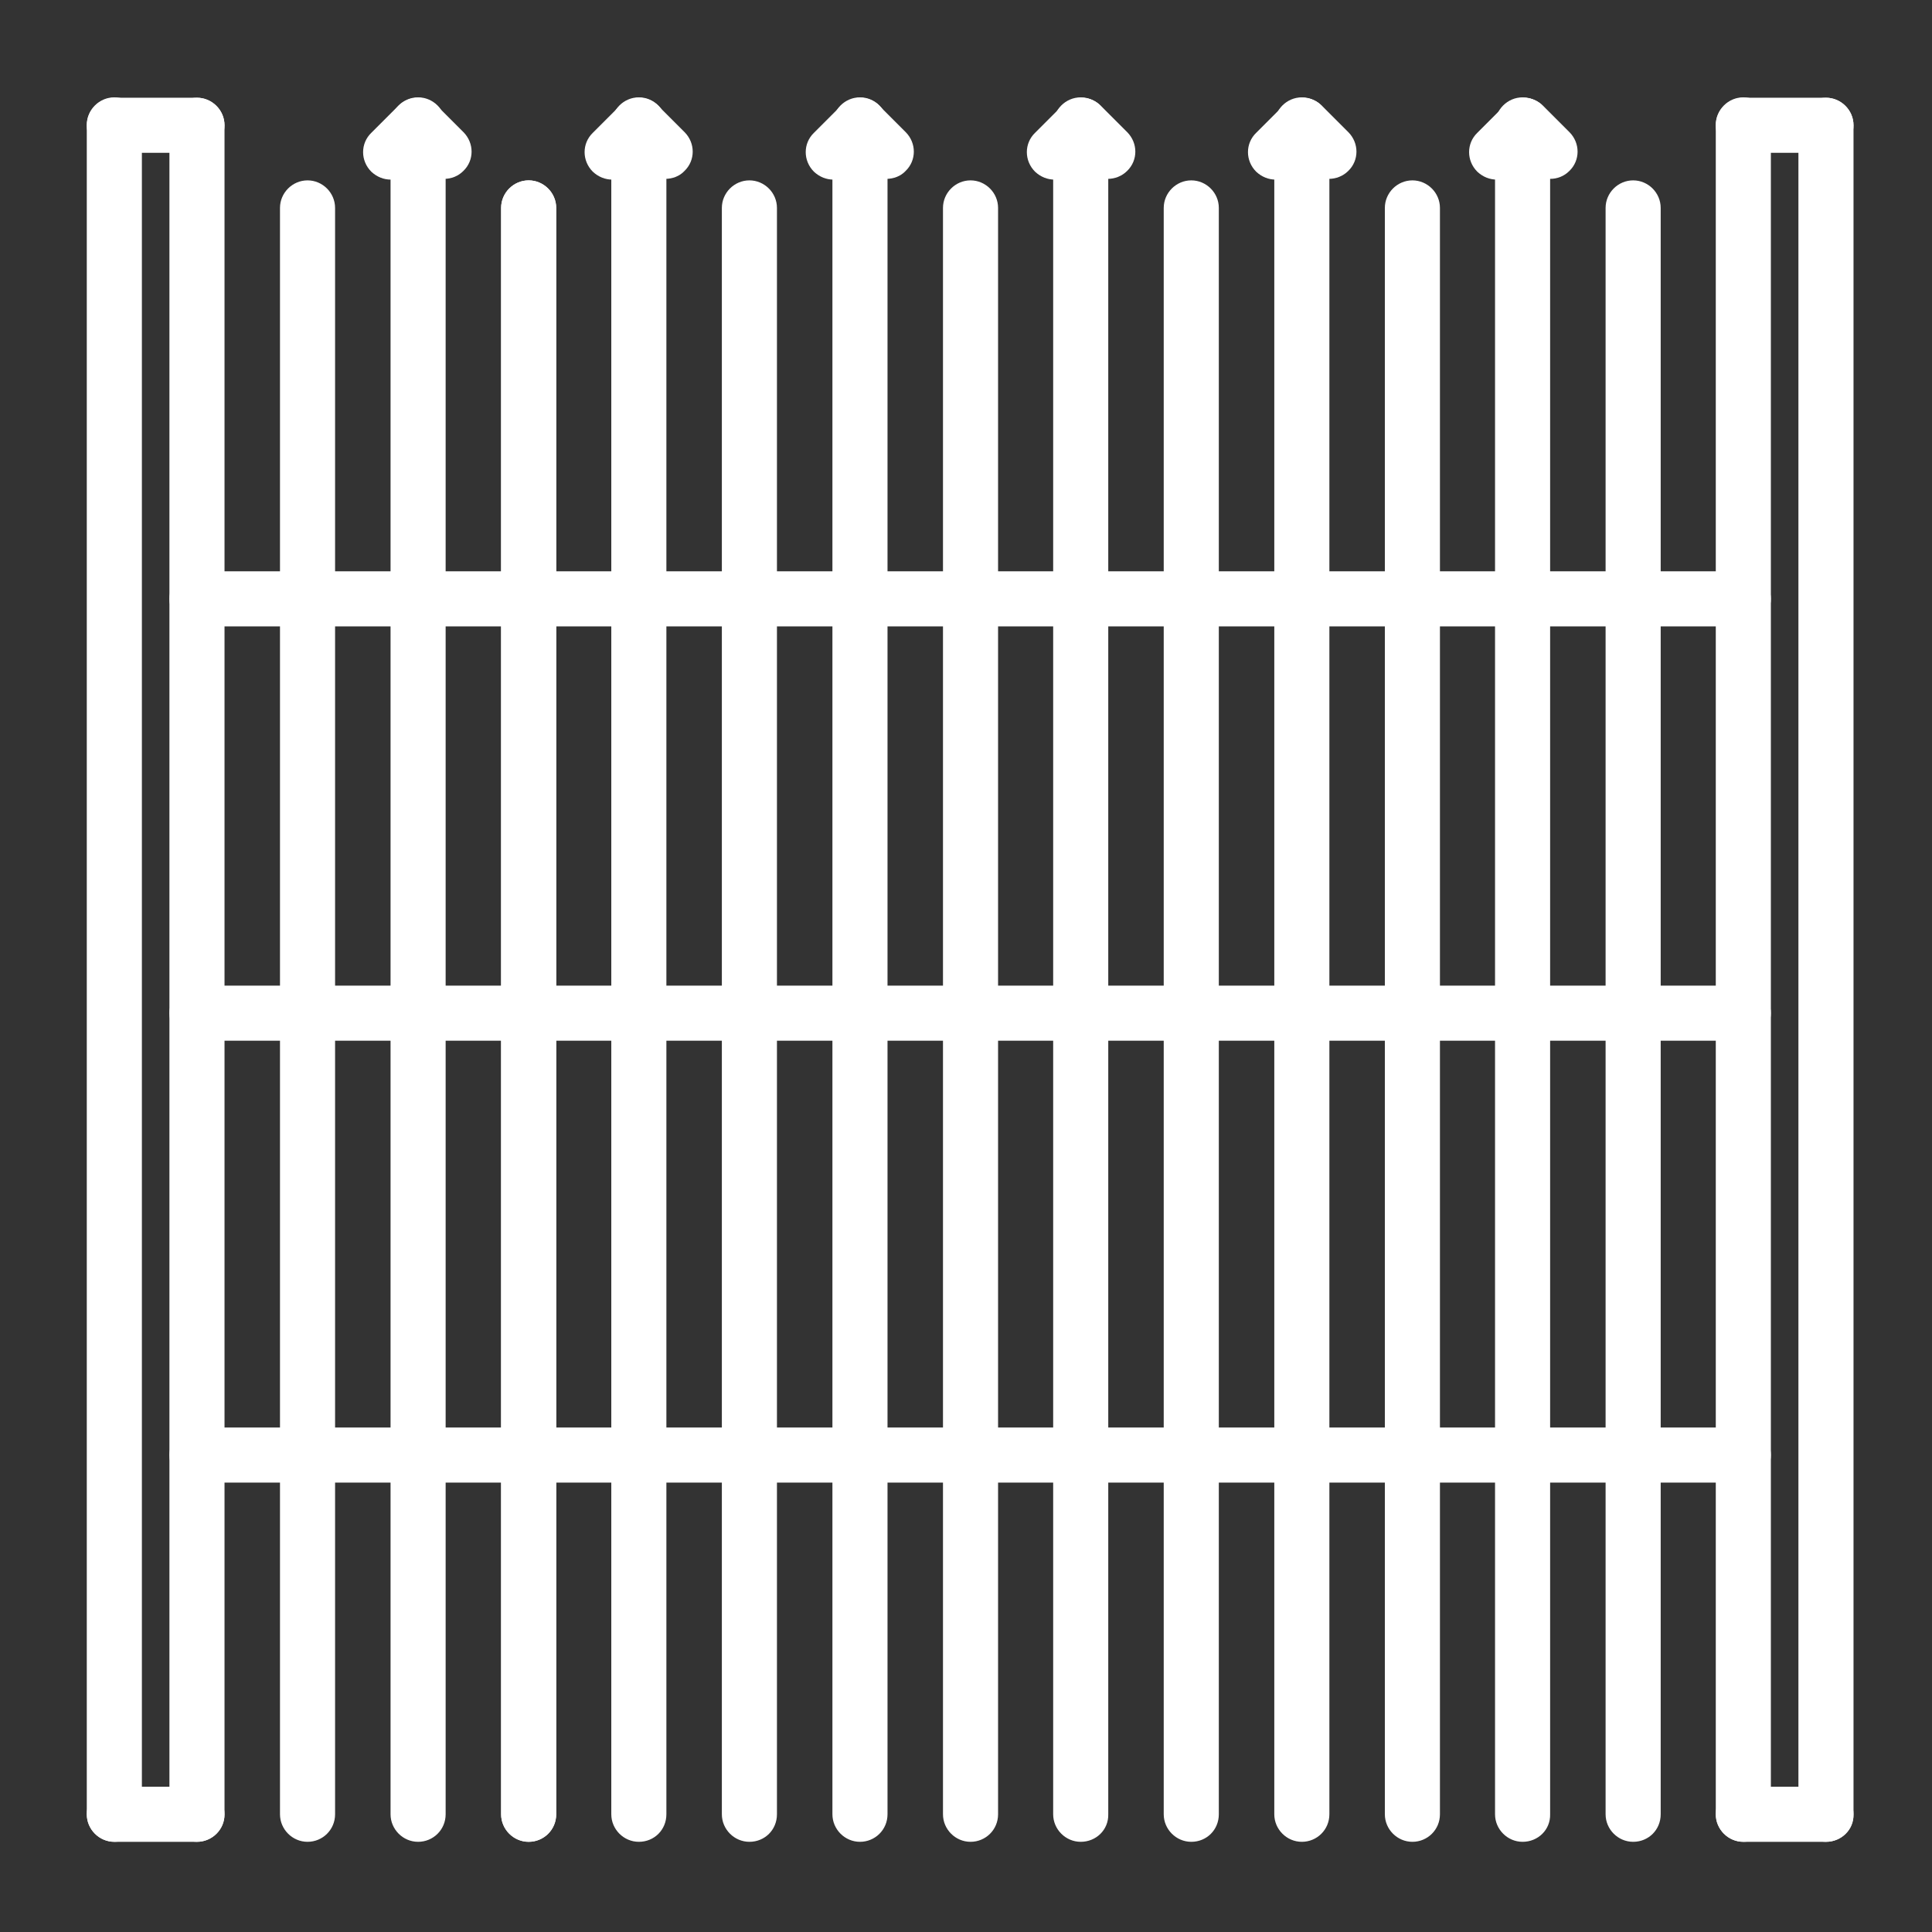
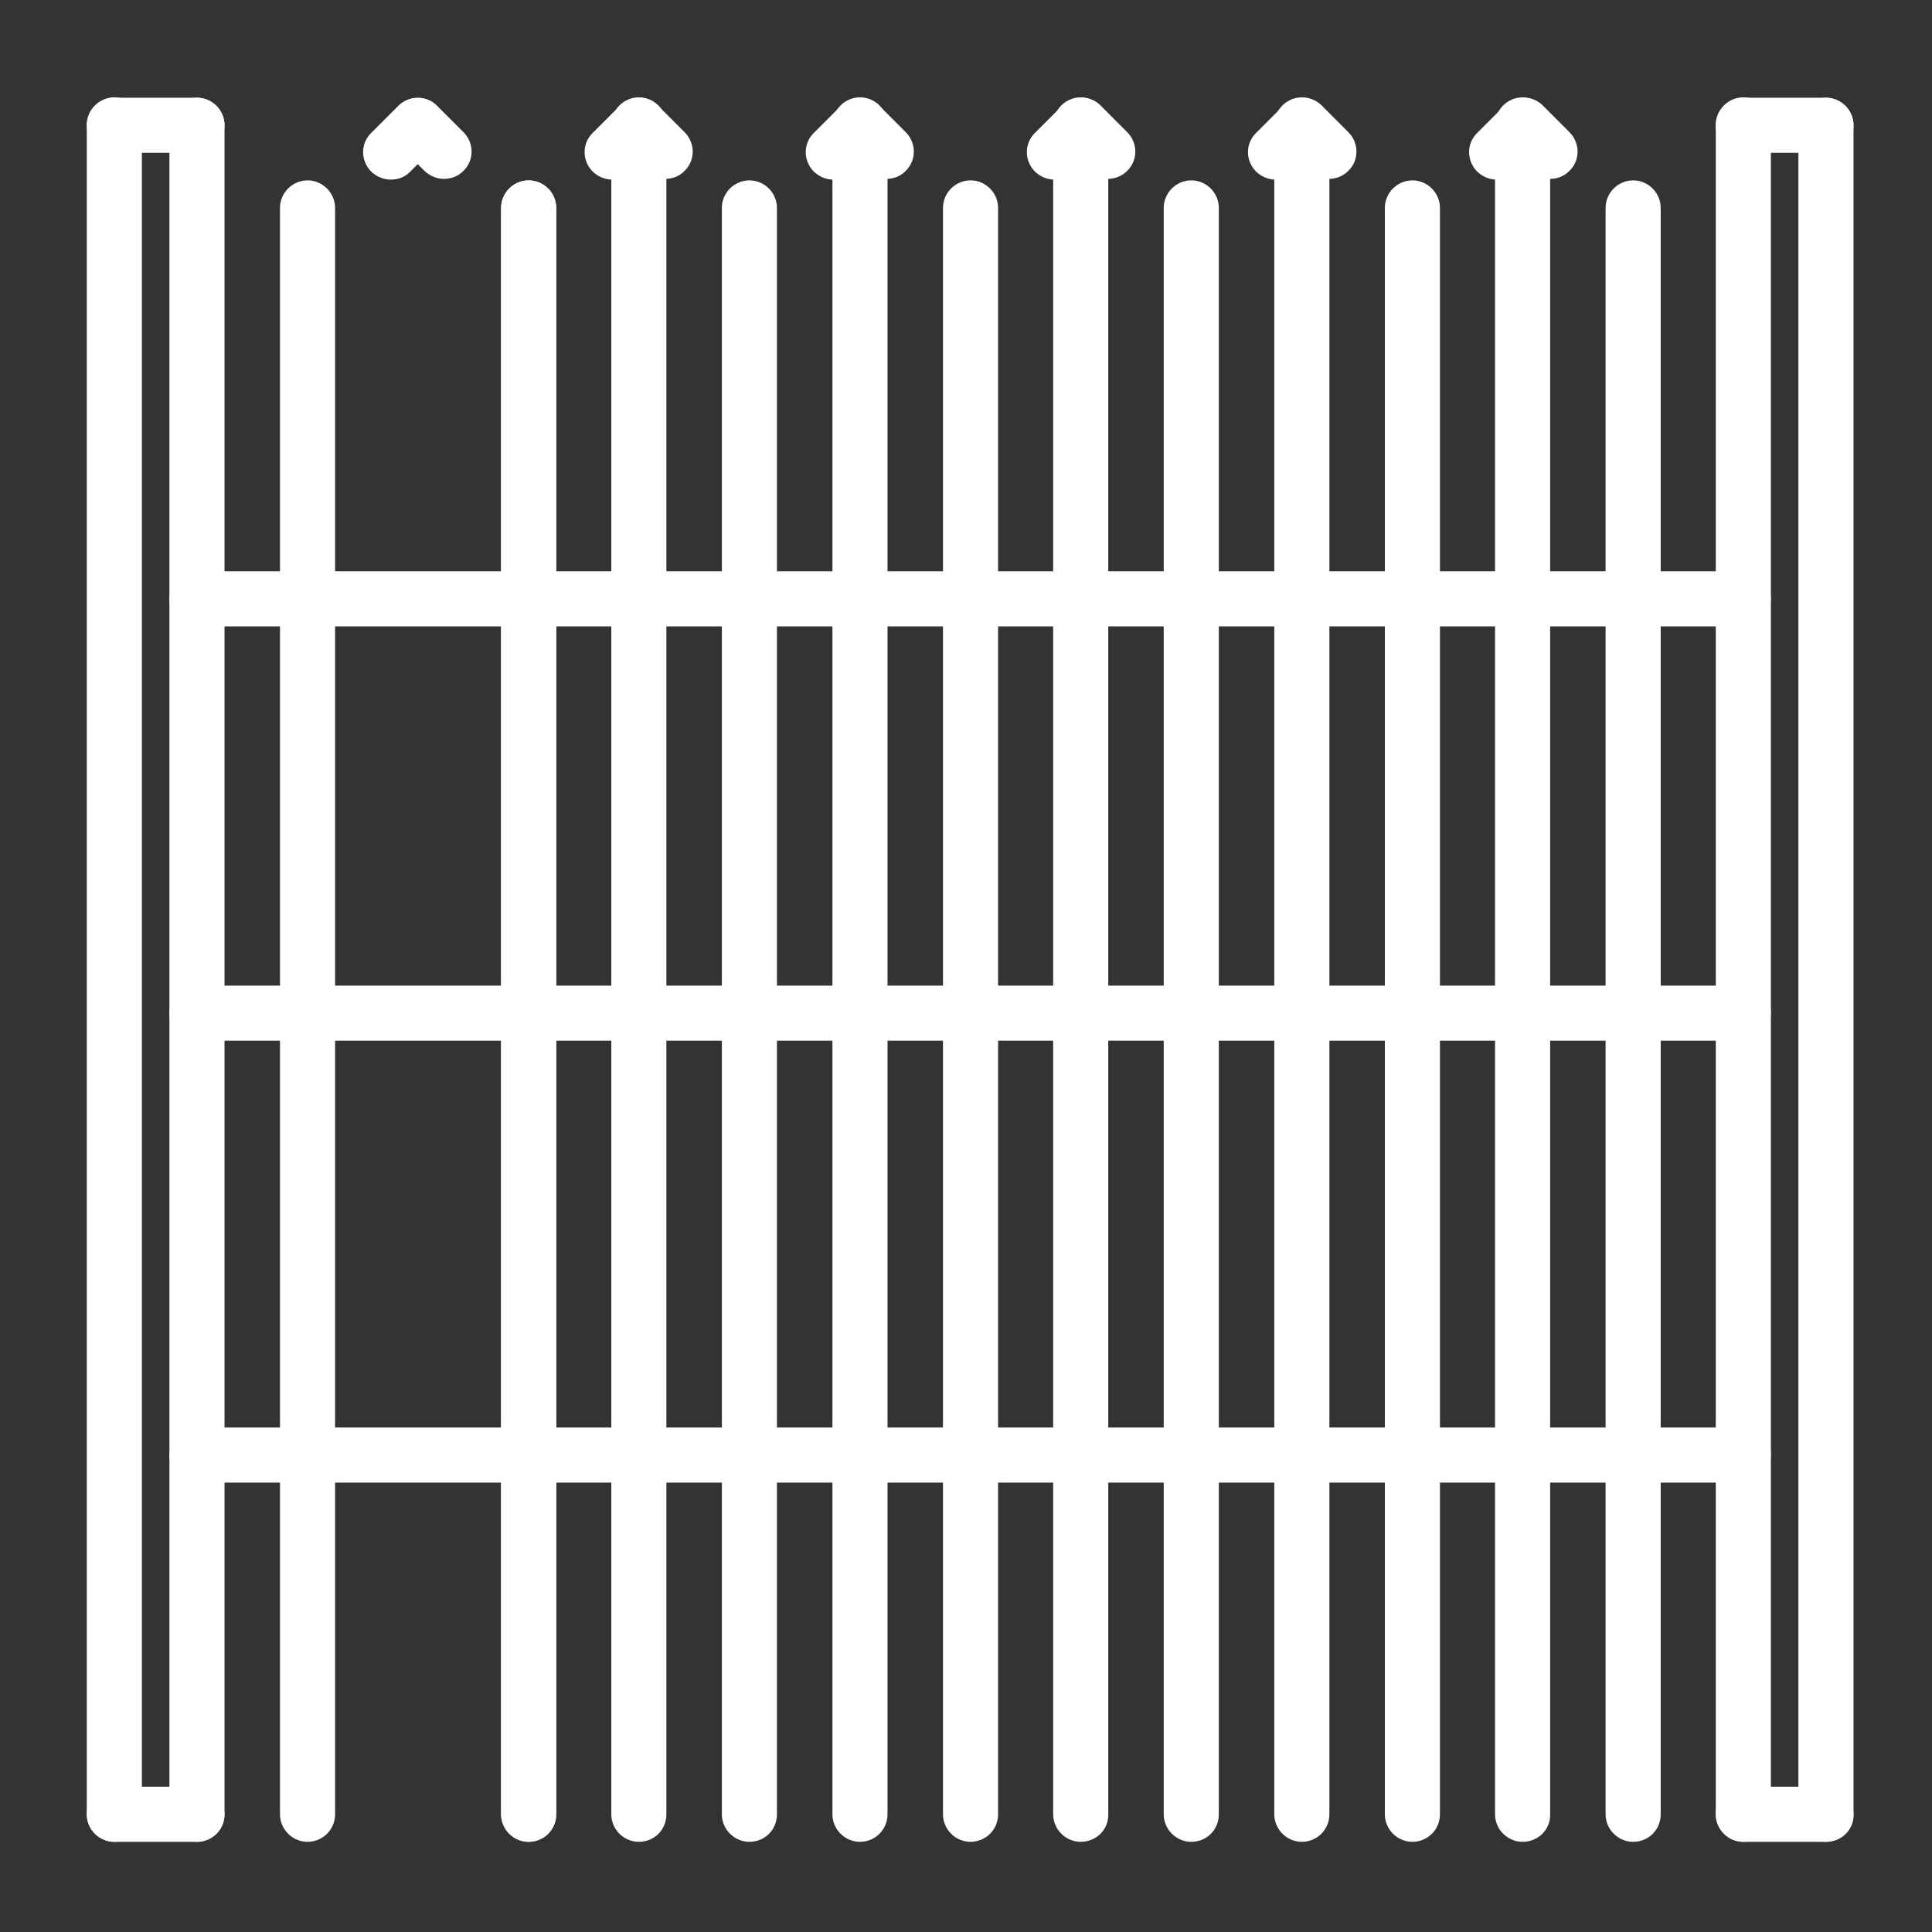
<svg xmlns="http://www.w3.org/2000/svg" version="1.1" id="Layer_1" x="0px" y="0px" viewBox="0 0 512 512" style="enable-background:new 0 0 512 512;" xml:space="preserve">
  <rect x="0" y="0" width="512" height="512" fill="#333333" stroke="none" />
  <style type="text/css">
	.st0{fill:#FFFFFF;}
</style>
  <g>
    <g>
      <path class="st0" d="M30.3,488.1c-4,0-7.3-3.3-7.3-7.3V33.1c0-4,3.3-7.3,7.3-7.3s7.3,3.3,7.3,7.3v447.7    C37.6,484.9,34.3,488.1,30.3,488.1z" />
    </g>
    <g>
      <path class="st0" d="M52.2,488.1c-4,0-7.3-3.3-7.3-7.3V33.2c0-4,3.3-7.3,7.3-7.3s7.3,3.3,7.3,7.3v447.7    C59.5,484.9,56.2,488.1,52.2,488.1z" />
    </g>
    <g>
-       <path class="st0" d="M110.8,488.1c-4,0-7.3-3.3-7.3-7.3V33.1c0-4,3.3-7.3,7.3-7.3s7.3,3.3,7.3,7.3v447.7    C118.1,484.9,114.8,488.1,110.8,488.1z" />
-     </g>
+       </g>
    <g>
      <path class="st0" d="M140.1,488.1c-4,0-7.3-3.3-7.3-7.3V55.1c0-4,3.3-7.3,7.3-7.3s7.3,3.3,7.3,7.3v425.7    C147.4,484.9,144.1,488.1,140.1,488.1z" />
    </g>
    <g>
      <path class="st0" d="M140.1,488.1c-4,0-7.3-3.3-7.3-7.3V55.1c0-4,3.3-7.3,7.3-7.3s7.3,3.3,7.3,7.3v425.7    C147.4,484.9,144.1,488.1,140.1,488.1z" />
    </g>
    <g>
      <path class="st0" d="M81.5,488.1c-4,0-7.3-3.3-7.3-7.3V55.1c0-4,3.3-7.3,7.3-7.3c4,0,7.3,3.3,7.3,7.3v425.7    C88.8,484.9,85.5,488.1,81.5,488.1z" />
    </g>
    <g>
      <path class="st0" d="M169.3,488.1c-4,0-7.3-3.3-7.3-7.3V33.1c0-4,3.3-7.3,7.3-7.3c4,0,7.3,3.3,7.3,7.3v447.7    C176.6,484.9,173.4,488.1,169.3,488.1z" />
    </g>
    <g>
      <path class="st0" d="M198.6,488.1c-4,0-7.3-3.3-7.3-7.3V55.1c0-4,3.3-7.3,7.3-7.3s7.3,3.3,7.3,7.3v425.7    C205.9,484.9,202.7,488.1,198.6,488.1z" />
    </g>
    <g>
      <path class="st0" d="M227.9,488.1c-4,0-7.3-3.3-7.3-7.3V33.1c0-4,3.3-7.3,7.3-7.3c4,0,7.3,3.3,7.3,7.3v447.7    C235.2,484.9,231.9,488.1,227.9,488.1z" />
    </g>
    <g>
      <path class="st0" d="M257.2,488.1c-4,0-7.3-3.3-7.3-7.3V55.1c0-4,3.3-7.3,7.3-7.3c4,0,7.3,3.3,7.3,7.3v425.7    C264.5,484.9,261.2,488.1,257.2,488.1z" />
    </g>
    <g>
      <path class="st0" d="M286.4,488.1c-4,0-7.3-3.3-7.3-7.3V33.1c0-4,3.3-7.3,7.3-7.3s7.3,3.3,7.3,7.3v447.7    C293.8,484.9,290.5,488.1,286.4,488.1z" />
    </g>
    <g>
      <path class="st0" d="M315.7,488.1c-4,0-7.3-3.3-7.3-7.3V55.1c0-4,3.3-7.3,7.3-7.3s7.3,3.3,7.3,7.3v425.7    C323,484.9,319.8,488.1,315.7,488.1z" />
    </g>
    <g>
      <path class="st0" d="M345,488.1c-4,0-7.3-3.3-7.3-7.3V33.1c0-4,3.3-7.3,7.3-7.3s7.3,3.3,7.3,7.3v447.7    C352.3,484.9,349,488.1,345,488.1z" />
    </g>
    <g>
      <path class="st0" d="M374.3,488.1c-4,0-7.3-3.3-7.3-7.3V55.1c0-4,3.3-7.3,7.3-7.3c4,0,7.3,3.3,7.3,7.3v425.7    C381.6,484.9,378.3,488.1,374.3,488.1z" />
    </g>
    <g>
      <path class="st0" d="M403.5,488.1c-4,0-7.3-3.3-7.3-7.3V33.1c0-4,3.3-7.3,7.3-7.3c4,0,7.3,3.3,7.3,7.3v447.7    C410.9,484.9,407.6,488.1,403.5,488.1z" />
    </g>
    <g>
      <path class="st0" d="M432.8,488.1c-4,0-7.3-3.3-7.3-7.3V55.1c0-4,3.3-7.3,7.3-7.3s7.3,3.3,7.3,7.3v425.7    C440.1,484.9,436.9,488.1,432.8,488.1z" />
    </g>
    <g>
      <path class="st0" d="M52.2,488.1H30.3c-4,0-7.3-3.3-7.3-7.3s3.3-7.3,7.3-7.3h21.9c4,0,7.3,3.3,7.3,7.3S56.2,488.1,52.2,488.1z" />
    </g>
    <g>
      <path class="st0" d="M462,488.1c-4,0-7.3-3.3-7.3-7.3V33.1c0-4,3.3-7.3,7.3-7.3c4,0,7.3,3.3,7.3,7.3v447.7    C469.3,484.9,466,488.1,462,488.1z" />
    </g>
    <g>
      <path class="st0" d="M483.9,488.1c-4,0-7.3-3.3-7.3-7.3V33.2c0-4,3.3-7.3,7.3-7.3s7.3,3.3,7.3,7.3v447.7    C491.3,484.9,488,488.1,483.9,488.1z" />
    </g>
    <g>
      <path class="st0" d="M483.9,488.1H462c-4,0-7.3-3.3-7.3-7.3s3.3-7.3,7.3-7.3h21.9c4,0,7.3,3.3,7.3,7.3S488,488.1,483.9,488.1z" />
    </g>
    <g>
      <path class="st0" d="M462,166H52.2c-4,0-7.3-3.3-7.3-7.3c0-4,3.3-7.3,7.3-7.3H462c4,0,7.3,3.3,7.3,7.3    C469.3,162.8,466,166,462,166z" />
    </g>
    <g>
      <path class="st0" d="M462,392.9H52.2c-4,0-7.3-3.3-7.3-7.3s3.3-7.3,7.3-7.3H462c4,0,7.3,3.3,7.3,7.3S466,392.9,462,392.9z" />
    </g>
    <g>
      <path class="st0" d="M462,275.8H52.2c-4,0-7.3-3.3-7.3-7.3s3.3-7.3,7.3-7.3H462c4,0,7.3,3.3,7.3,7.3S466,275.8,462,275.8z" />
    </g>
    <g>
      <path class="st0" d="M483.9,40.5H462c-4,0-7.3-3.3-7.3-7.3s3.3-7.3,7.3-7.3h21.9c4,0,7.3,3.3,7.3,7.3S488,40.5,483.9,40.5z" />
    </g>
    <g>
      <path class="st0" d="M52.2,40.5H30.3c-4,0-7.3-3.3-7.3-7.3s3.3-7.3,7.3-7.3h21.9c4,0,7.3,3.3,7.3,7.3S56.2,40.5,52.2,40.5z" />
    </g>
    <g>
      <path class="st0" d="M117.7,47.4c-1.9,0-3.7-0.7-5.2-2.1l-6.9-6.9c-2.9-2.9-2.9-7.5,0-10.3c2.9-2.9,7.5-2.9,10.3,0l6.9,6.9    c2.9,2.9,2.9,7.5,0,10.3C121.4,46.7,119.6,47.4,117.7,47.4z" />
    </g>
    <g>
      <path class="st0" d="M103.6,47.6c-1.9,0-3.7-0.7-5.2-2.1c-2.9-2.9-2.9-7.5,0-10.3l7.1-7.1c2.9-2.9,7.5-2.9,10.3,0    c2.9,2.9,2.9,7.5,0,10.3l-7.1,7.1C107.4,46.9,105.5,47.6,103.6,47.6z" />
    </g>
    <g>
      <path class="st0" d="M176.3,47.4c-1.9,0-3.7-0.7-5.2-2.1l-6.9-6.9c-2.9-2.9-2.9-7.5,0-10.3c2.9-2.9,7.5-2.9,10.3,0l6.9,6.9    c2.9,2.9,2.9,7.5,0,10.3C180.1,46.7,178.2,47.4,176.3,47.4L176.3,47.4z" />
    </g>
    <g>
      <path class="st0" d="M162.3,47.6c-1.9,0-3.7-0.7-5.2-2.1c-2.9-2.9-2.9-7.5,0-10.3l7.1-7.1c2.9-2.9,7.5-2.9,10.3,0    c2.9,2.9,2.9,7.5,0,10.3l-7.1,7.1C166,46.9,164.1,47.6,162.3,47.6L162.3,47.6z" />
    </g>
    <g>
      <path class="st0" d="M234.9,47.4c-1.9,0-3.7-0.7-5.2-2.1l-6.9-6.9c-2.9-2.9-2.9-7.5,0-10.3c2.9-2.9,7.5-2.9,10.3,0l6.9,6.9    c2.9,2.9,2.9,7.5,0,10.3C238.7,46.7,236.8,47.4,234.9,47.4L234.9,47.4z" />
    </g>
    <g>
      <path class="st0" d="M220.9,47.6c-1.9,0-3.7-0.7-5.2-2.1c-2.9-2.9-2.9-7.5,0-10.3l7.1-7.1c2.9-2.9,7.5-2.9,10.3,0s2.9,7.5,0,10.3    l-7.1,7.1C224.6,46.9,222.7,47.6,220.9,47.6L220.9,47.6z" />
    </g>
    <g>
      <path class="st0" d="M293.6,47.4c-1.9,0-3.7-0.7-5.2-2.1l-6.9-6.9c-2.9-2.9-2.9-7.5,0-10.3c2.9-2.9,7.5-2.9,10.3,0l6.9,6.9    c2.9,2.9,2.9,7.5,0,10.3C297.3,46.7,295.4,47.4,293.6,47.4z" />
    </g>
    <g>
      <path class="st0" d="M279.5,47.6c-1.9,0-3.7-0.7-5.2-2.1c-2.9-2.9-2.9-7.5,0-10.3l7.1-7.1c2.9-2.9,7.5-2.9,10.3,0    c2.9,2.9,2.9,7.5,0,10.3l-7.1,7.1C283.2,46.9,281.4,47.6,279.5,47.6z" />
    </g>
    <g>
      <path class="st0" d="M352.2,47.4c-1.9,0-3.7-0.7-5.2-2.1l-6.9-6.9c-2.9-2.9-2.9-7.5,0-10.3c2.9-2.9,7.5-2.9,10.3,0l6.9,6.9    c2.9,2.9,2.9,7.5,0,10.3C355.9,46.7,354,47.4,352.2,47.4z" />
    </g>
    <g>
      <path class="st0" d="M338.1,47.6c-1.9,0-3.7-0.7-5.2-2.1c-2.9-2.9-2.9-7.5,0-10.3l7.1-7.1c2.9-2.9,7.5-2.9,10.3,0    c2.9,2.9,2.9,7.5,0,10.3l-7.1,7.1C341.9,46.9,340,47.6,338.1,47.6z" />
    </g>
    <g>
      <path class="st0" d="M410.8,47.4c-1.9,0-3.7-0.7-5.2-2.1l-6.9-6.9c-2.9-2.9-2.9-7.5,0-10.3c2.9-2.9,7.5-2.9,10.3,0l6.9,6.9    c2.9,2.9,2.9,7.5,0,10.3C414.5,46.7,412.7,47.4,410.8,47.4z" />
    </g>
    <g>
      <path class="st0" d="M396.7,47.6c-1.9,0-3.7-0.7-5.2-2.1c-2.9-2.9-2.9-7.5,0-10.3l7.1-7.1c2.9-2.9,7.5-2.9,10.3,0    c2.9,2.9,2.9,7.5,0,10.3l-7.1,7.1C400.5,46.9,398.6,47.6,396.7,47.6z" />
    </g>
  </g>
</svg>